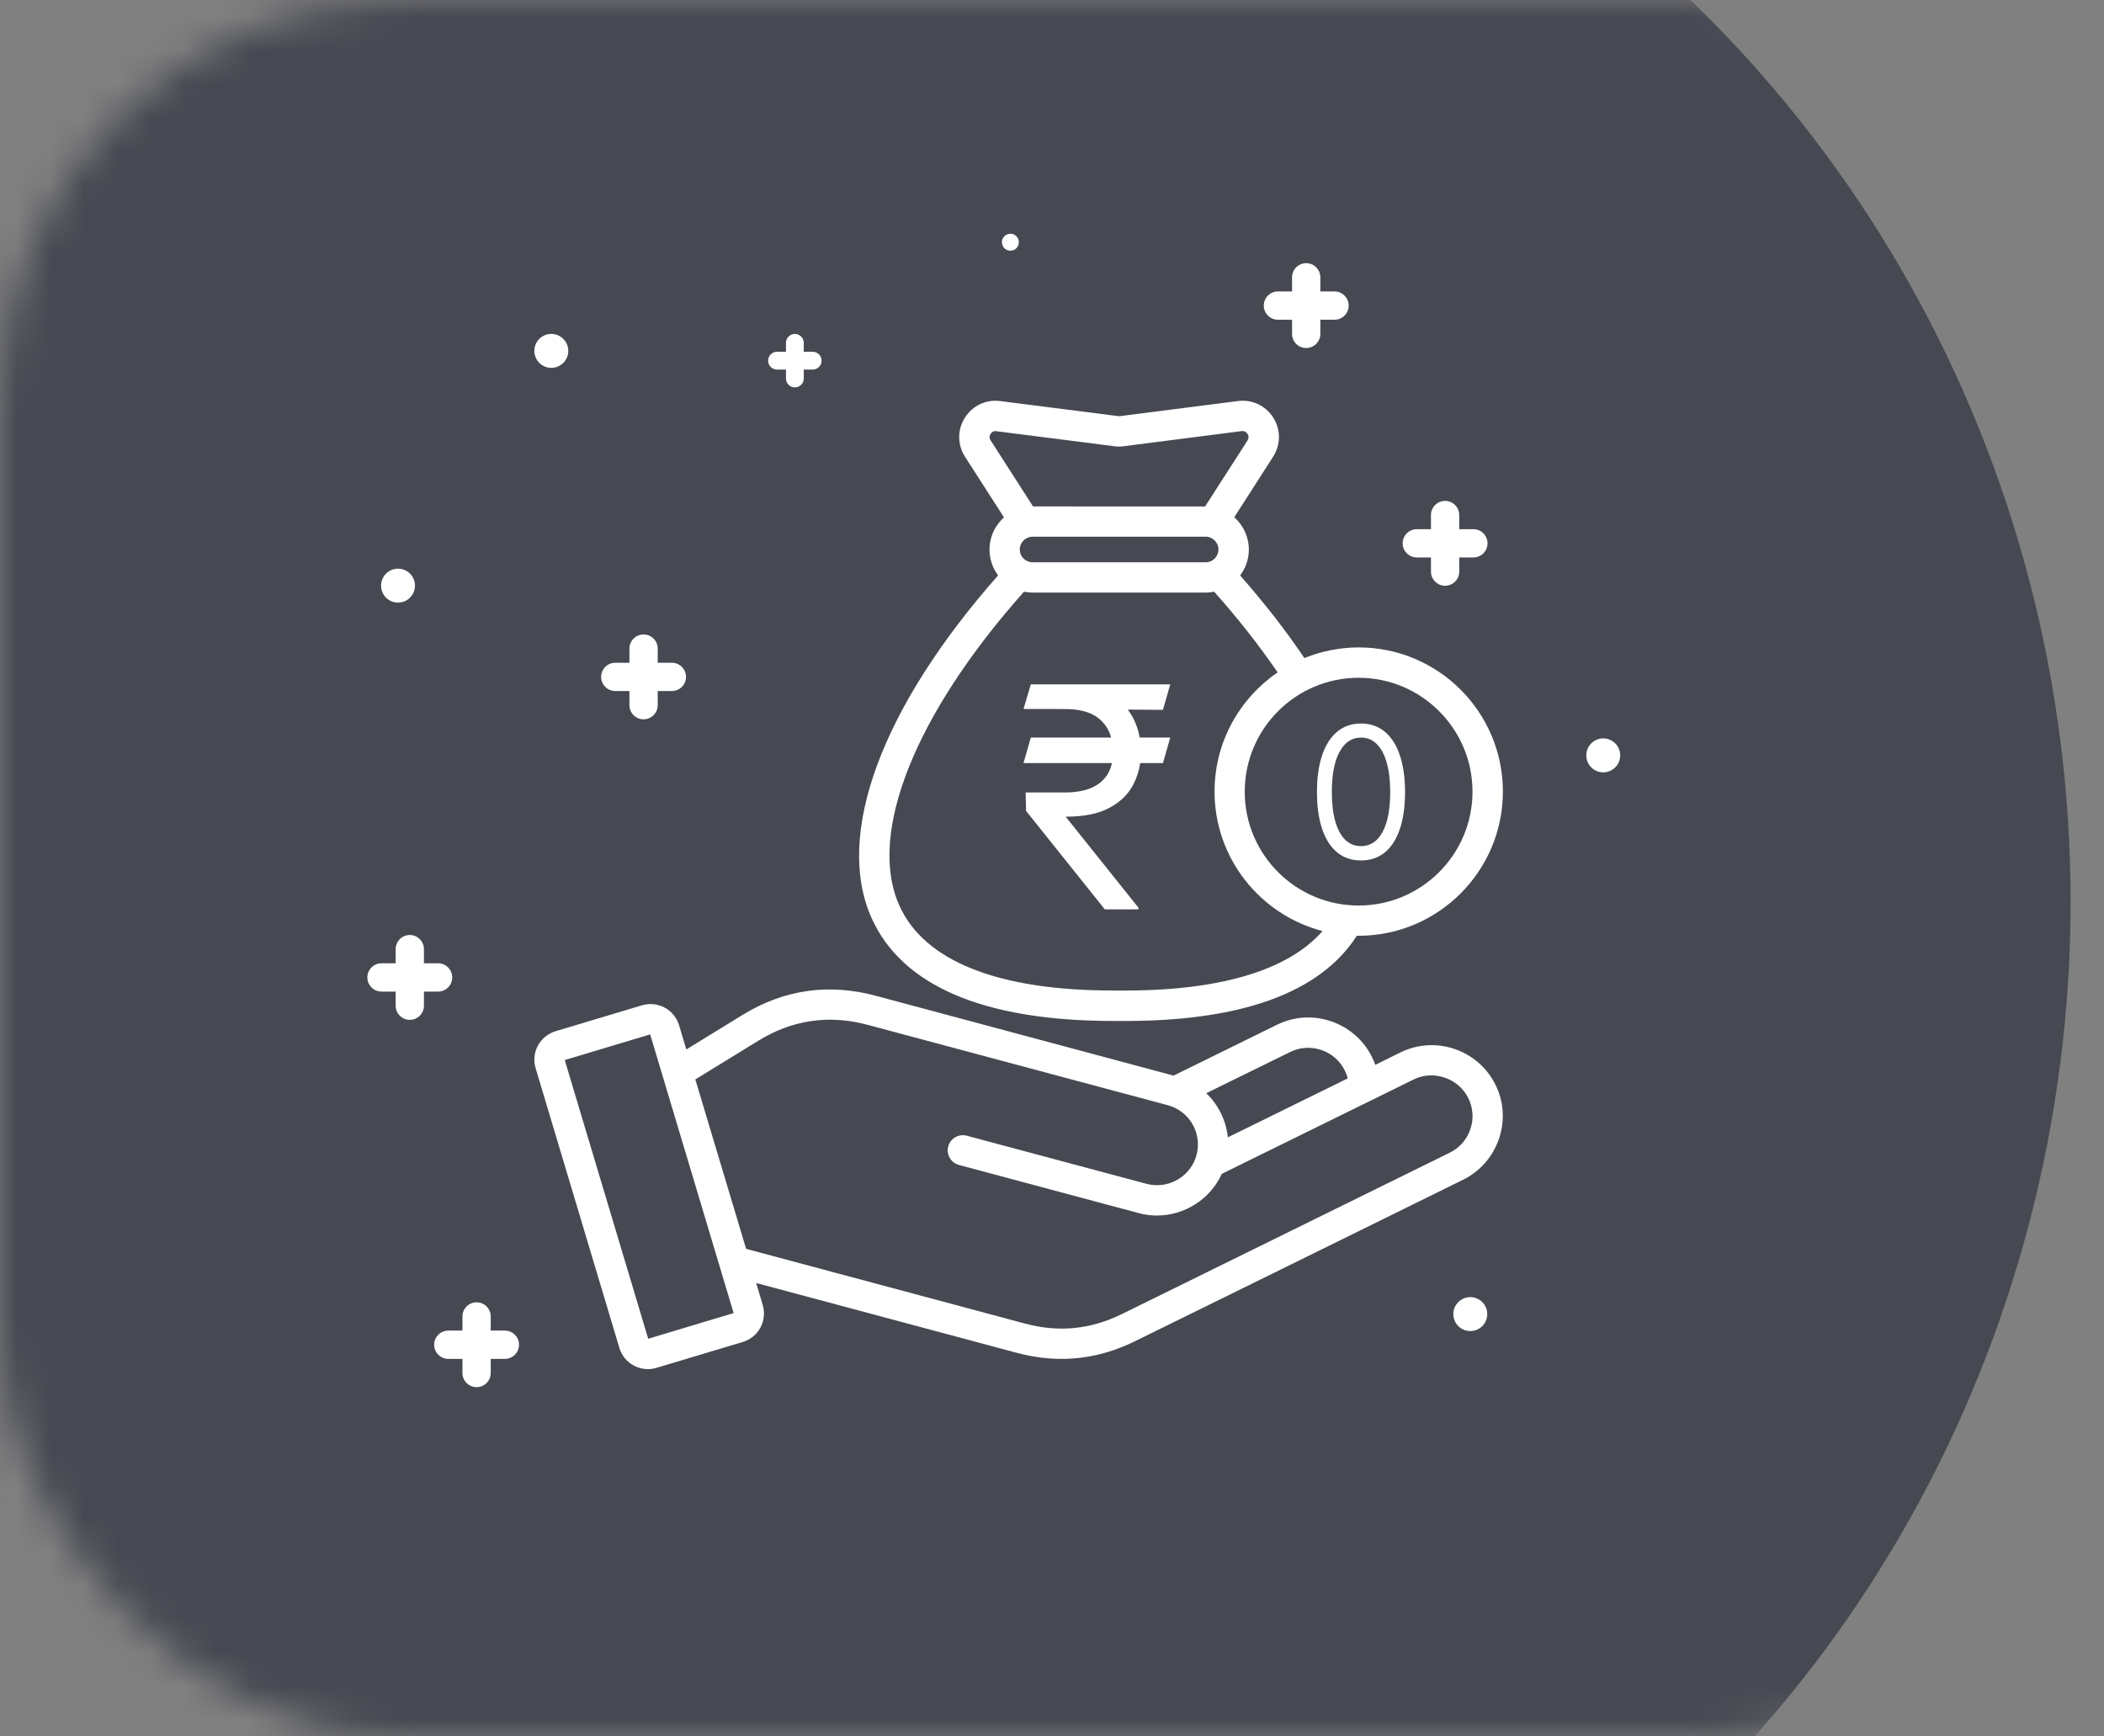
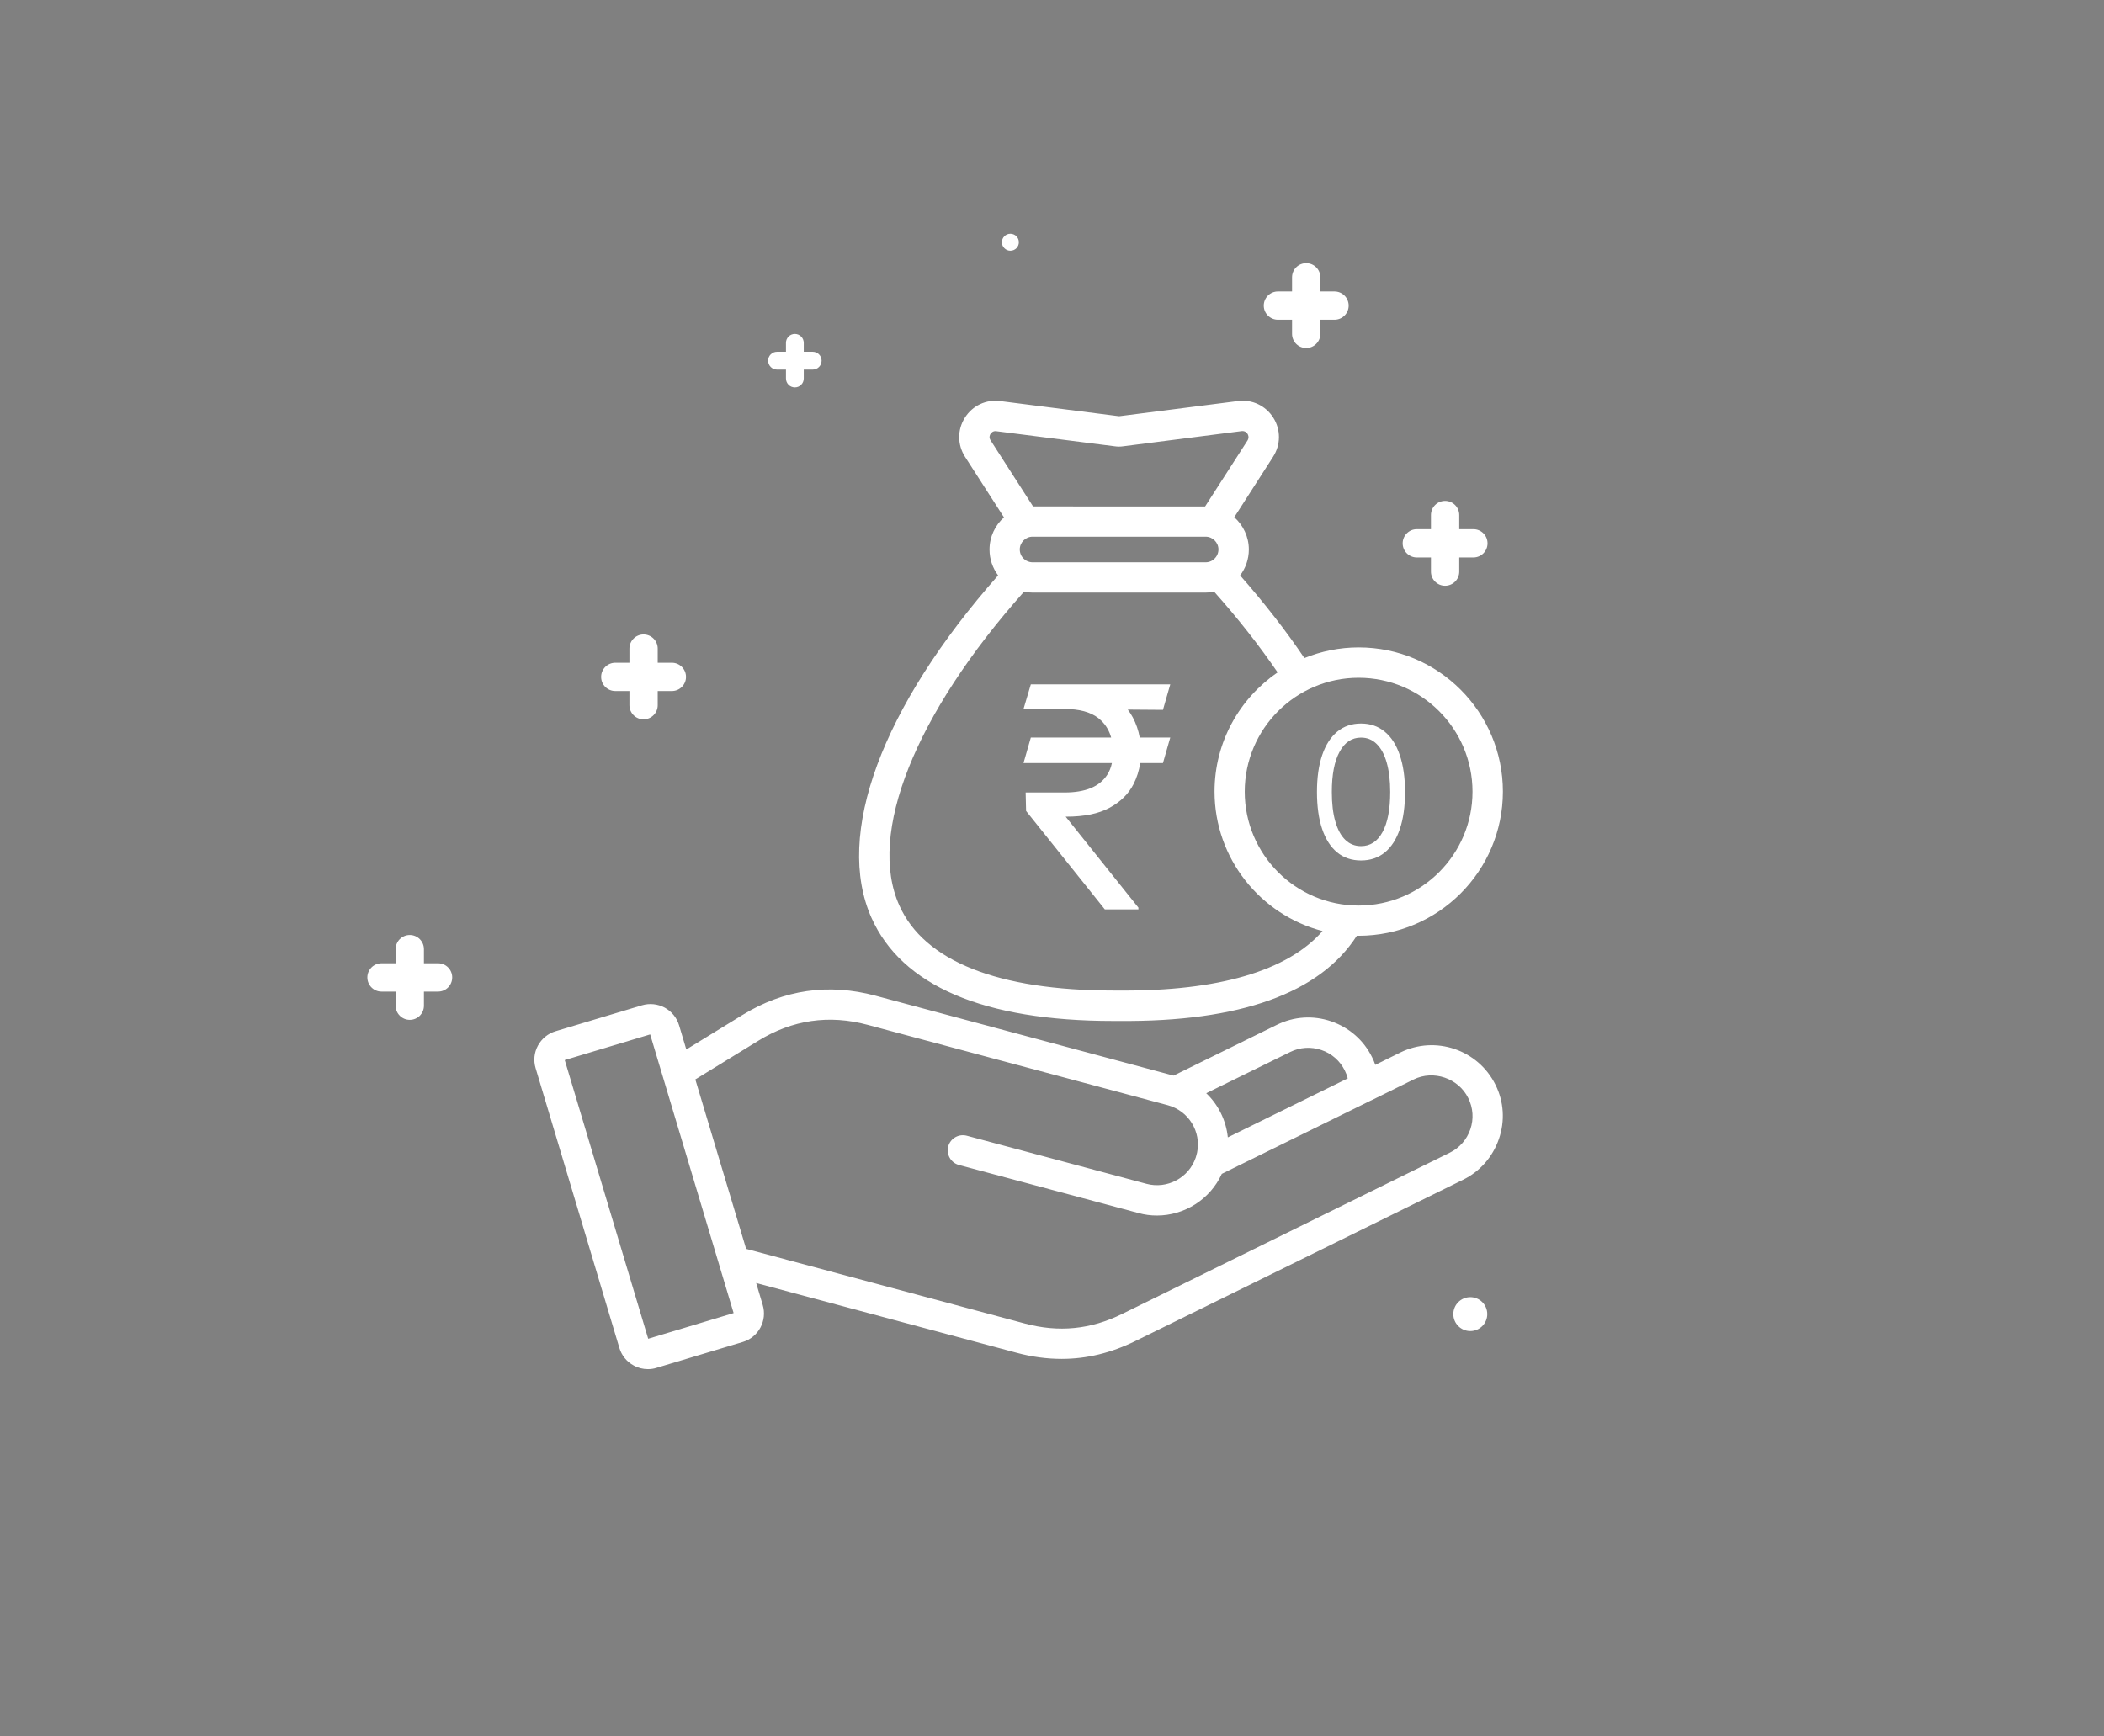
<svg xmlns="http://www.w3.org/2000/svg" width="63" height="52" viewBox="0 0 63 52" fill="none">
  <rect x="0" y="0" width="63" height="52" fill="#808080" stroke="none" />
  <mask id="mask0_1595_397" style="mask-type:alpha" maskUnits="userSpaceOnUse" x="0" y="0" width="63" height="52">
    <rect width="63" height="52" rx="12" fill="url(#paint0_linear_1595_397)" />
  </mask>
  <g mask="url(#mask0_1595_397)">
-     <ellipse cx="26" cy="27" rx="36" ry="37" fill="#464952" />
-   </g>
-   <circle cx="16.508" cy="10.508" r="0.508" fill="white" />
+     </g>
  <circle cx="44.025" cy="39.353" r="0.508" fill="white" />
-   <circle cx="11.918" cy="17.538" r="0.508" fill="white" />
  <circle cx="33.013" cy="26.433" r="0.254" fill="white" />
-   <circle cx="48.006" cy="22.621" r="0.508" fill="white" />
  <circle cx="30.254" cy="7.254" r="0.254" fill="white" />
  <path fill-rule="evenodd" clip-rule="evenodd" d="M19.27 19C19.036 19 18.847 19.19 18.847 19.424V19.847H18.424C18.19 19.847 18 20.037 18 20.271C18 20.505 18.19 20.694 18.424 20.694H18.847V21.118C18.847 21.352 19.036 21.541 19.27 21.541C19.504 21.541 19.694 21.352 19.694 21.118V20.694H20.118C20.352 20.694 20.541 20.505 20.541 20.271C20.541 20.037 20.352 19.847 20.118 19.847H19.694V19.424C19.694 19.19 19.504 19 19.27 19Z" fill="white" />
  <path fill-rule="evenodd" clip-rule="evenodd" d="M12.27 28C12.037 28 11.847 28.19 11.847 28.424V28.847H11.424C11.19 28.847 11 29.037 11 29.271C11 29.505 11.19 29.695 11.424 29.695H11.847V30.118C11.847 30.352 12.037 30.541 12.27 30.541C12.504 30.541 12.694 30.352 12.694 30.118V29.695H13.118C13.352 29.695 13.541 29.505 13.541 29.271C13.541 29.037 13.352 28.847 13.118 28.847H12.694V28.424C12.694 28.19 12.504 28 12.27 28Z" fill="white" />
  <path fill-rule="evenodd" clip-rule="evenodd" d="M43.27 15C43.036 15 42.847 15.19 42.847 15.424V15.847H42.424C42.19 15.847 42 16.037 42 16.271C42 16.505 42.19 16.694 42.424 16.694H42.847V17.118C42.847 17.352 43.036 17.541 43.27 17.541C43.504 17.541 43.694 17.352 43.694 17.118V16.694H44.118C44.352 16.694 44.541 16.505 44.541 16.271C44.541 16.037 44.352 15.847 44.118 15.847H43.694V15.424C43.694 15.19 43.504 15 43.27 15Z" fill="white" />
  <path fill-rule="evenodd" clip-rule="evenodd" d="M39.111 7.881C38.877 7.881 38.688 8.07 38.688 8.304V8.728H38.265C38.031 8.728 37.841 8.918 37.841 9.152C37.841 9.386 38.031 9.575 38.265 9.575H38.688V9.999C38.688 10.233 38.877 10.422 39.111 10.422C39.345 10.422 39.535 10.233 39.535 9.999V9.575H39.959C40.193 9.575 40.383 9.386 40.383 9.152C40.383 8.918 40.193 8.728 39.959 8.728H39.535V8.304C39.535 8.07 39.345 7.881 39.111 7.881Z" fill="white" />
-   <path fill-rule="evenodd" clip-rule="evenodd" d="M14.27 39C14.037 39 13.847 39.19 13.847 39.424V39.847H13.424C13.19 39.847 13 40.037 13 40.271C13 40.505 13.19 40.694 13.424 40.694H13.847V41.118C13.847 41.352 14.037 41.541 14.27 41.541C14.504 41.541 14.694 41.352 14.694 41.118V40.694H15.118C15.352 40.694 15.541 40.505 15.541 40.271C15.541 40.037 15.352 39.847 15.118 39.847H14.694V39.424C14.694 39.19 14.504 39 14.27 39Z" fill="white" />
  <path fill-rule="evenodd" clip-rule="evenodd" d="M23.8 10C23.653 10 23.534 10.12 23.534 10.267V10.534H23.267C23.119 10.534 23 10.653 23 10.801C23 10.948 23.119 11.068 23.267 11.068H23.534V11.334C23.534 11.482 23.653 11.601 23.8 11.601C23.948 11.601 24.067 11.482 24.067 11.334V11.068H24.334C24.482 11.068 24.601 10.948 24.601 10.801C24.601 10.653 24.482 10.534 24.334 10.534H24.067V10.267C24.067 10.12 23.948 10 23.8 10Z" fill="white" />
  <path fill-rule="evenodd" clip-rule="evenodd" d="M44.78 32.487C44.261 31.435 42.984 31.001 41.933 31.517L41.18 31.889C41.154 31.81 41.122 31.734 41.084 31.66C40.834 31.151 40.398 30.77 39.859 30.585C39.321 30.401 38.744 30.438 38.233 30.69L35.14 32.211L26.212 29.817C24.809 29.442 23.47 29.635 22.234 30.394L20.55 31.428L20.334 30.705C20.266 30.476 20.11 30.288 19.903 30.175C19.693 30.064 19.453 30.038 19.224 30.105L16.638 30.881C16.409 30.949 16.221 31.104 16.108 31.311C15.993 31.522 15.97 31.762 16.038 31.988L18.545 40.363C18.613 40.592 18.765 40.779 18.975 40.892C19.107 40.966 19.253 41.001 19.4 41.001C19.485 41.001 19.573 40.99 19.655 40.963L22.241 40.188C22.713 40.047 22.979 39.549 22.838 39.078L22.642 38.422L30.436 40.51C30.896 40.634 31.347 40.694 31.79 40.694C32.543 40.694 33.272 40.516 33.998 40.159C37.268 38.551 40.537 36.943 43.806 35.331C44.315 35.082 44.696 34.646 44.882 34.107C45.067 33.57 45.032 32.993 44.78 32.487ZM38.634 31.503C38.924 31.36 39.255 31.339 39.566 31.444C39.876 31.549 40.125 31.769 40.268 32.06C40.306 32.136 40.336 32.215 40.356 32.294L36.765 34.06C36.713 33.553 36.482 33.085 36.118 32.738L38.634 31.503ZM19.409 40.091L16.91 31.745L19.468 30.977L21.967 39.322L19.409 40.091ZM44.027 33.816C43.922 34.126 43.702 34.376 43.411 34.519C40.961 35.727 38.51 36.932 36.059 38.138L36.052 38.142L33.604 39.346C32.658 39.815 31.7 39.909 30.678 39.633L22.341 37.399L20.82 32.325L22.709 31.165C23.725 30.541 24.824 30.38 25.978 30.69L34.966 33.097C35.589 33.265 35.974 33.886 35.844 34.519C35.839 34.536 35.835 34.553 35.83 34.57C35.828 34.581 35.825 34.592 35.822 34.603C35.817 34.627 35.81 34.647 35.805 34.662L35.801 34.673C35.593 35.276 34.945 35.616 34.331 35.452L28.949 34.011C28.706 33.947 28.459 34.09 28.393 34.33C28.329 34.572 28.472 34.822 28.712 34.886L34.094 36.328C34.276 36.378 34.46 36.401 34.642 36.401C35.465 36.401 36.236 35.918 36.584 35.153L41.019 32.971C41.028 32.966 41.037 32.962 41.046 32.958L41.046 32.958C41.054 32.955 41.062 32.952 41.069 32.948L42.329 32.326C42.924 32.033 43.67 32.288 43.963 32.882C44.11 33.178 44.132 33.51 44.027 33.816ZM26.096 27.489C26.547 28.5 27.388 29.273 28.598 29.792C29.807 30.31 31.398 30.574 33.328 30.574H33.506C37.127 30.604 39.521 29.746 40.627 28.023H40.683C43.062 28.023 45.001 26.087 45.001 23.705C45.001 21.324 43.065 19.388 40.683 19.388C40.109 19.388 39.559 19.503 39.057 19.707C38.504 18.885 37.856 18.055 37.133 17.232C37.296 17.016 37.394 16.746 37.394 16.456C37.394 16.073 37.224 15.728 36.958 15.489L38.12 13.679C38.351 13.319 38.355 12.87 38.126 12.508C37.897 12.147 37.49 11.954 37.069 12.01L33.532 12.462H33.526C33.511 12.465 33.509 12.465 33.494 12.462H33.488L29.951 12.011C29.527 11.955 29.119 12.146 28.891 12.509C28.662 12.869 28.665 13.32 28.896 13.68L30.062 15.494C29.796 15.731 29.629 16.074 29.629 16.458C29.629 16.747 29.725 17.014 29.886 17.231C26.398 21.182 24.984 24.996 26.096 27.49L26.096 27.489ZM44.091 23.708C44.091 25.589 42.562 27.118 40.681 27.118C38.8 27.118 37.271 25.589 37.271 23.708C37.271 21.826 38.8 20.297 40.681 20.297C42.562 20.297 44.091 21.826 44.091 23.708ZM36.262 16.803C36.212 16.826 36.157 16.839 36.1 16.839H30.918C30.86 16.839 30.804 16.824 30.755 16.801C30.745 16.795 30.734 16.789 30.725 16.786C30.61 16.718 30.535 16.596 30.535 16.455C30.535 16.245 30.708 16.072 30.918 16.072H36.1C36.311 16.072 36.484 16.245 36.484 16.455C36.484 16.596 36.407 16.718 36.294 16.786C36.285 16.792 36.273 16.797 36.262 16.803ZM29.658 12.995C29.681 12.96 29.735 12.899 29.834 12.913L33.365 13.363C33.461 13.378 33.549 13.378 33.646 13.363L37.179 12.91C37.278 12.899 37.331 12.957 37.355 12.993C37.378 13.028 37.407 13.104 37.355 13.19L36.084 15.167L30.933 15.166L29.662 13.188C29.606 13.104 29.635 13.03 29.658 12.995ZM30.661 17.72C30.743 17.737 30.83 17.746 30.918 17.746H36.1C36.188 17.746 36.273 17.737 36.356 17.72C37.073 18.525 37.709 19.337 38.256 20.136C37.117 20.916 36.367 22.222 36.367 23.704C36.367 25.711 37.744 27.401 39.601 27.882C38.558 29.075 36.475 29.687 33.513 29.663H33.504H33.331C29.886 29.663 27.672 28.784 26.928 27.114C25.965 24.97 27.397 21.387 30.661 17.72ZM35.041 22.087L34.822 22.851H34.141C34.108 23.075 34.041 23.287 33.939 23.486C33.791 23.777 33.552 24.012 33.224 24.19C32.897 24.367 32.466 24.456 31.929 24.456H31.909L34.087 27.18V27.233H33.082L30.724 24.285L30.711 23.732H31.884C32.189 23.732 32.449 23.688 32.663 23.601C32.878 23.511 33.042 23.377 33.156 23.199C33.22 23.098 33.267 22.982 33.294 22.851H30.647L30.866 22.087H33.272C33.215 21.886 33.116 21.716 32.972 21.578C32.762 21.372 32.45 21.258 32.038 21.236L31.536 21.232H30.647L30.866 20.495H31.755H31.884H35.041L34.822 21.258L33.769 21.25C33.826 21.324 33.876 21.402 33.92 21.485C34.019 21.671 34.088 21.872 34.127 22.087H35.041ZM40.04 25.528C40.236 25.688 40.474 25.768 40.753 25.768C41.032 25.768 41.269 25.688 41.465 25.528C41.662 25.367 41.812 25.134 41.915 24.828C42.019 24.522 42.071 24.151 42.071 23.717C42.071 23.286 42.018 22.918 41.913 22.612C41.81 22.305 41.659 22.072 41.462 21.91C41.266 21.748 41.029 21.667 40.753 21.667C40.476 21.667 40.239 21.748 40.042 21.91C39.846 22.072 39.695 22.305 39.59 22.612C39.486 22.918 39.434 23.286 39.434 23.717C39.434 24.151 39.486 24.522 39.59 24.828C39.694 25.134 39.844 25.367 40.04 25.528ZM41.397 24.918C41.244 25.199 41.029 25.339 40.753 25.339C40.569 25.339 40.411 25.276 40.281 25.15C40.151 25.024 40.052 24.84 39.983 24.598C39.913 24.357 39.879 24.063 39.879 23.717C39.879 23.199 39.956 22.798 40.11 22.515C40.264 22.23 40.479 22.088 40.753 22.088C40.935 22.088 41.092 22.151 41.221 22.279C41.352 22.406 41.452 22.591 41.521 22.834C41.591 23.077 41.627 23.372 41.627 23.717C41.627 24.237 41.55 24.637 41.397 24.918Z" fill="white" />
  <defs>
    <linearGradient id="paint0_linear_1595_397" x1="31.5" y1="0" x2="31.5" y2="52" gradientUnits="userSpaceOnUse">
      <stop stop-color="#D65066" />
      <stop offset="1" stop-color="#AC283E" />
    </linearGradient>
  </defs>
</svg>